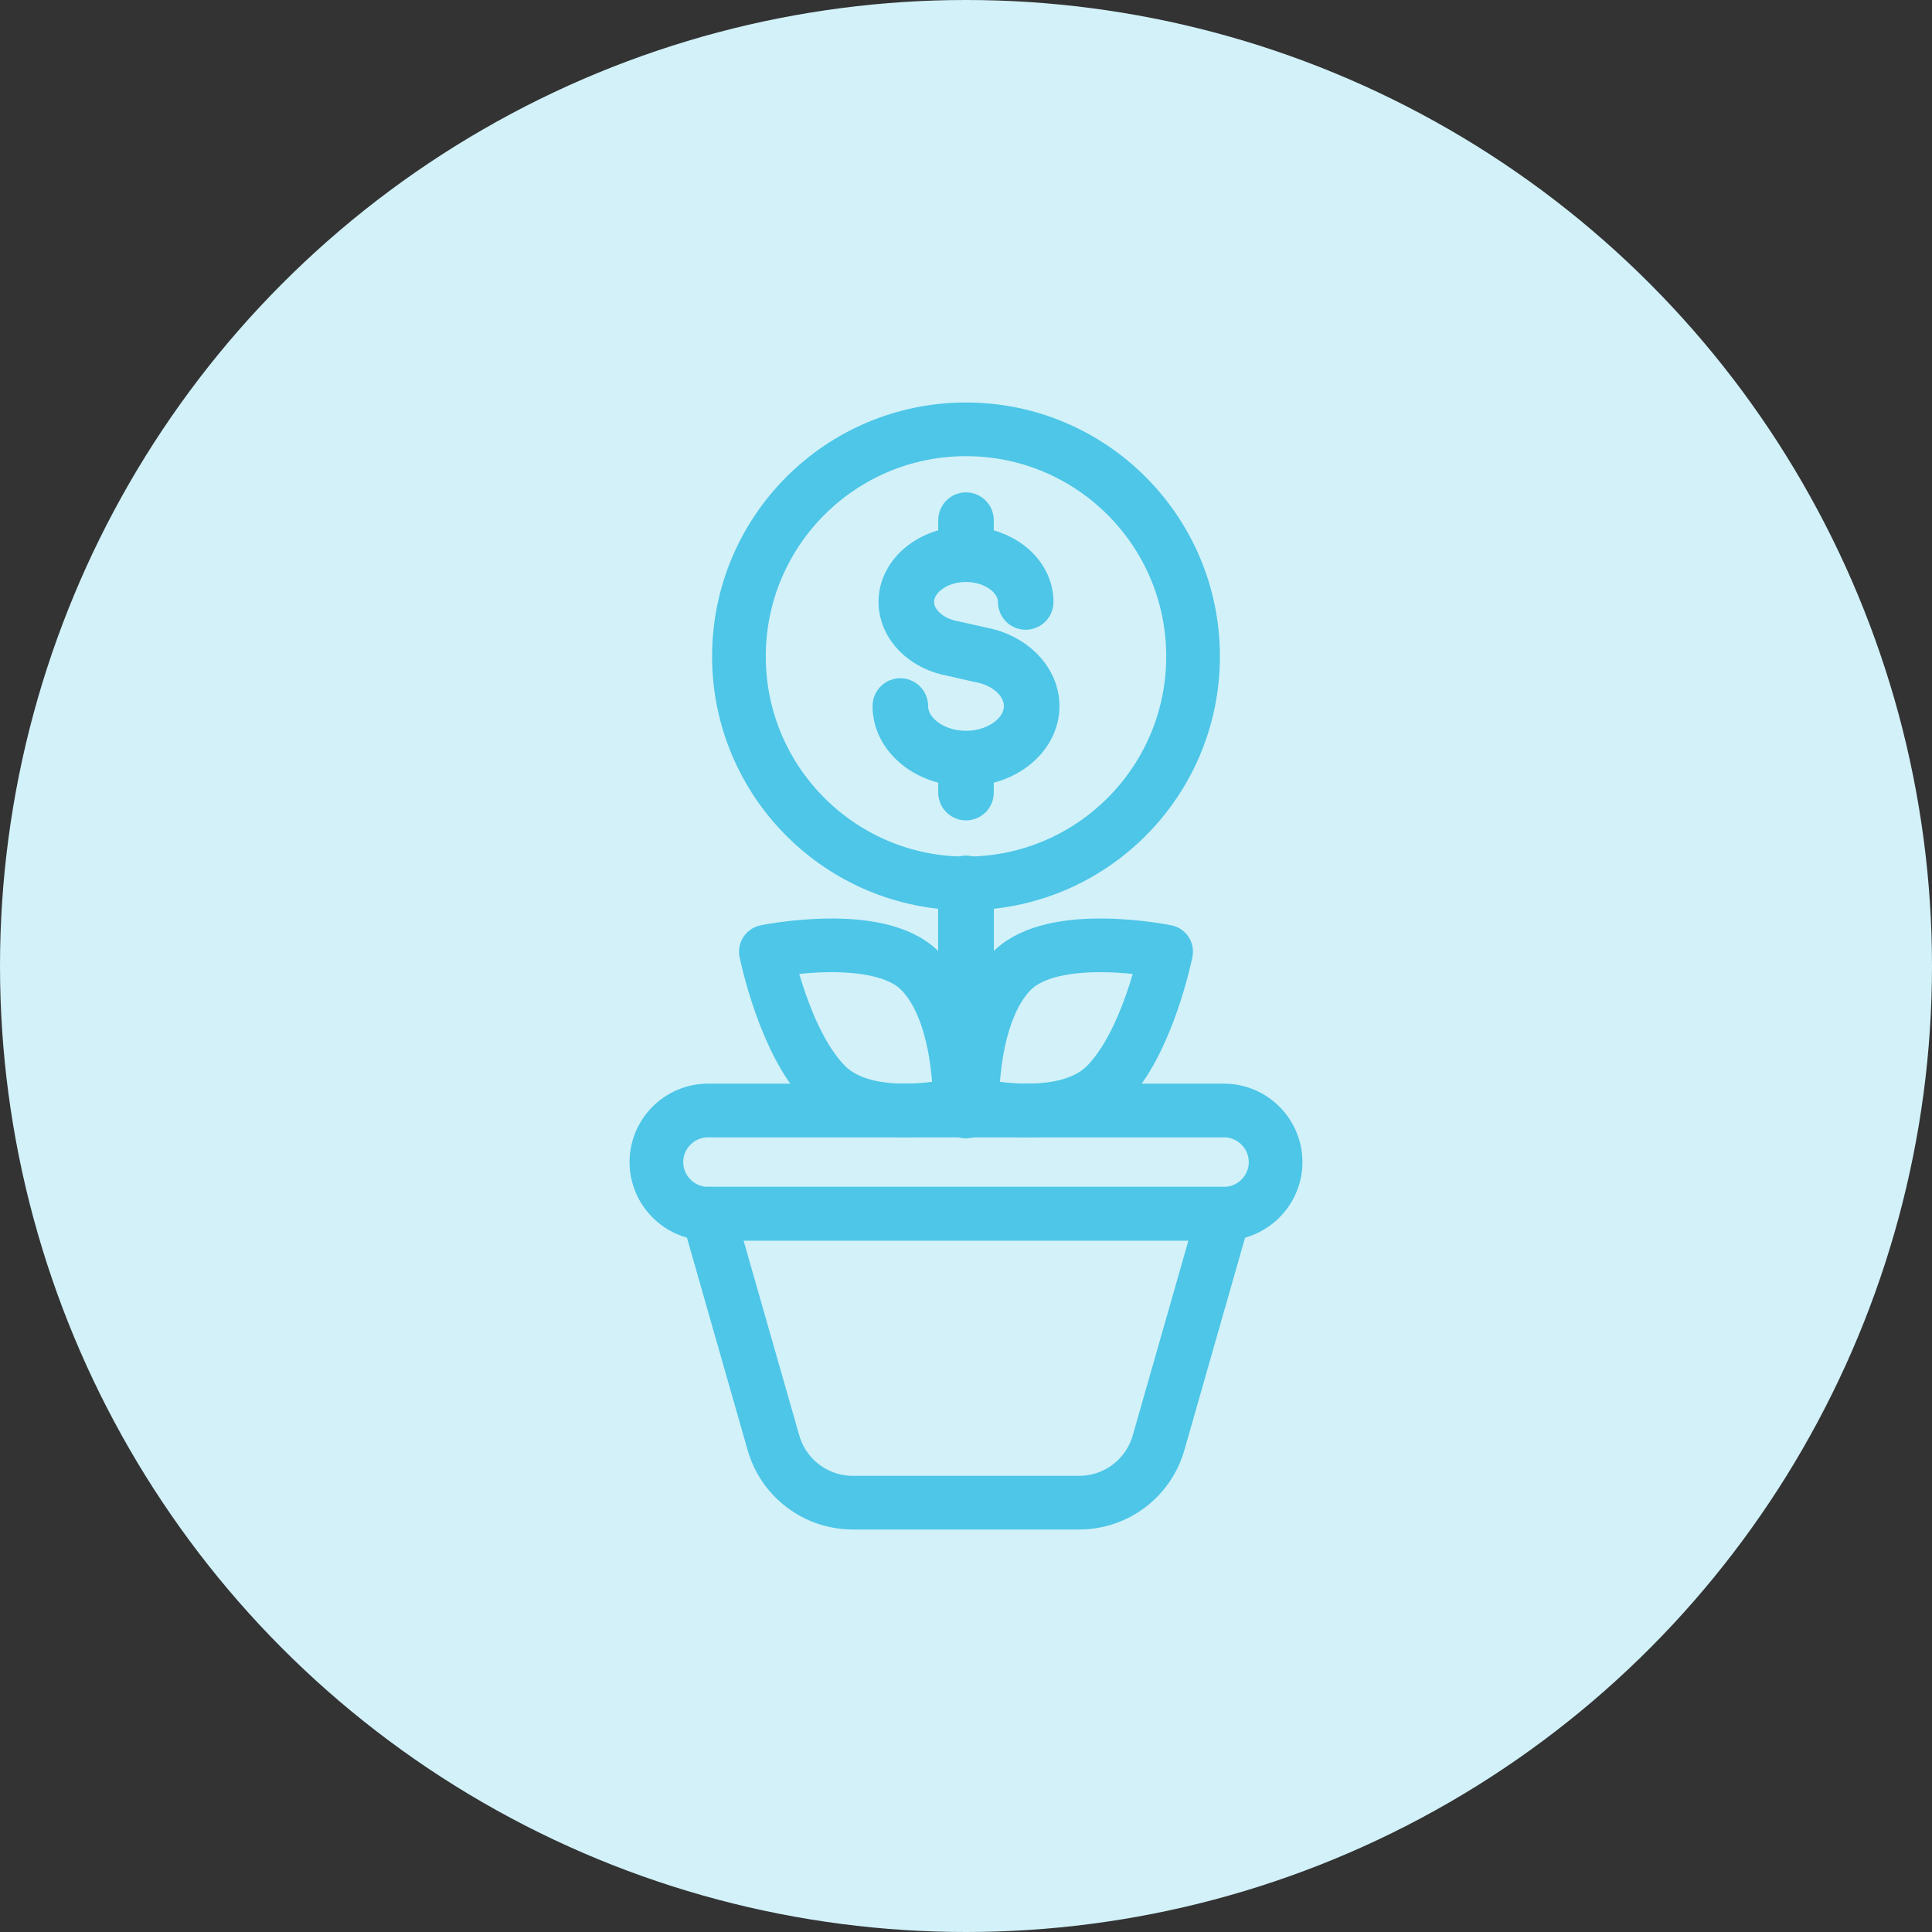
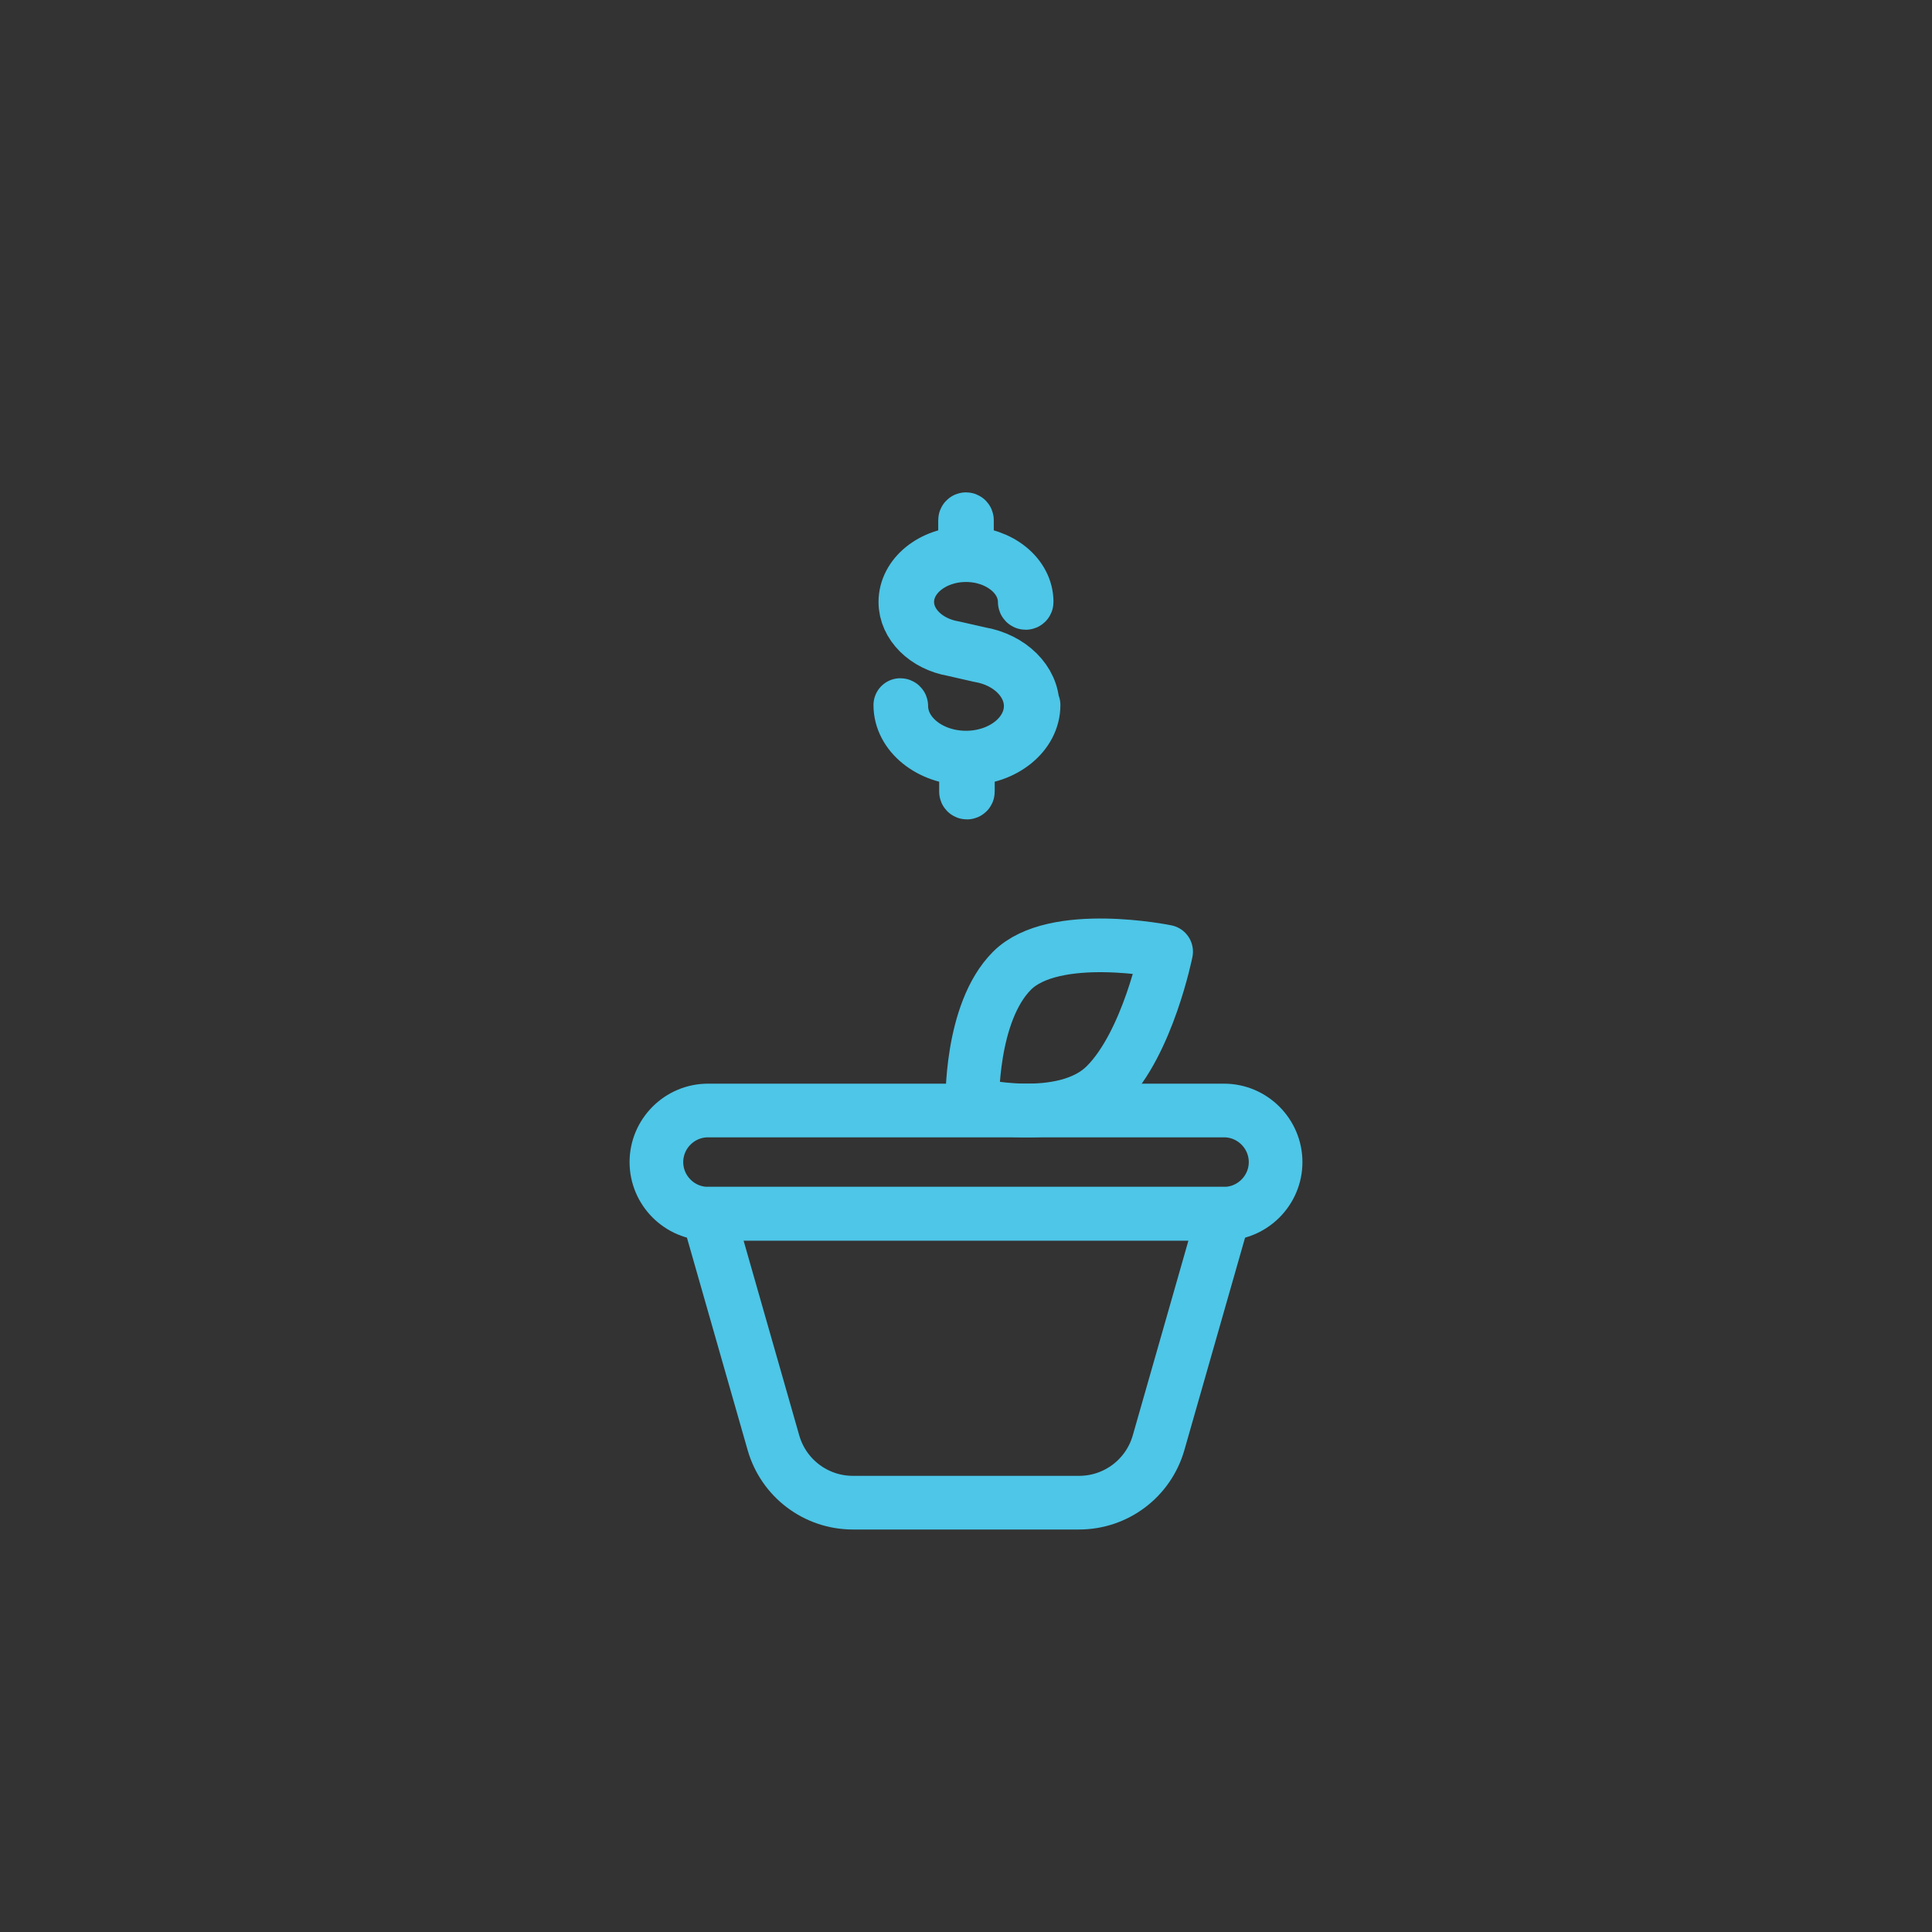
<svg xmlns="http://www.w3.org/2000/svg" width="100%" height="100%" viewBox="0 0 72 72" version="1.1" xml:space="preserve" style="fill-rule:evenodd;clip-rule:evenodd;stroke-linecap:round;stroke-linejoin:round;stroke-miterlimit:2;">
  <rect x="0" y="0" width="72" height="72" fill="#333333" stroke="none" />
  <g id="equity">
-     <circle cx="36" cy="36" r="36" style="fill:#d2f1f9;" />
    <g>
      <path d="M45.615,45.231l-19.23,0c-1.058,0 -1.923,-0.866 -1.923,-1.923c0,-1.058 0.865,-1.923 1.923,-1.923l19.23,0c1.058,0 1.923,0.865 1.923,1.923c0,1.057 -0.865,1.923 -1.923,1.923Z" style="fill:none;stroke:#4dc6e7;stroke-width:2px;" />
      <path d="M44.495,49.153l-1.319,4.615c-0.378,1.321 -1.584,2.232 -2.959,2.232l-8.434,0c-1.375,0 -2.581,-0.911 -2.959,-2.232l-1.319,-4.615l-1.12,-3.922l19.23,0l-1.12,3.922Z" style="fill:none;stroke:#4dc6e7;stroke-width:2px;" />
-       <path d="M36,41.423c-0.021,0 -0.038,-0.018 -0.038,-0.038l0,-8.462c0,-0.021 0.017,-0.038 0.038,-0.038c0.021,0 0.038,0.017 0.038,0.038l0,8.462c0,0.02 -0.017,0.038 -0.038,0.038Z" style="fill:none;stroke:#4dc6e7;stroke-width:2px;" />
      <path d="M41.208,40.439c-1.57,1.569 -4.973,0.711 -4.973,0.711c0,0 -0.09,-3.404 1.48,-4.975c1.57,-1.569 5.743,-0.71 5.743,-0.71c0,0 -0.68,3.404 -2.25,4.974Z" style="fill:none;stroke:#4dc6e7;stroke-width:2px;" />
-       <path d="M34.285,36.175c-1.57,-1.569 -5.743,-0.71 -5.743,-0.71c0,0 0.68,3.404 2.25,4.974c1.57,1.569 4.973,0.711 4.973,0.711c0,0 0.09,-3.404 -1.48,-4.975Z" style="fill:none;stroke:#4dc6e7;stroke-width:2px;" />
      <g>
-         <path d="M44.462,24.462c0,4.673 -3.789,8.461 -8.462,8.461c-4.673,0 -8.462,-3.788 -8.462,-8.461c0,-4.674 3.789,-8.462 8.462,-8.462c4.673,0 8.462,3.788 8.462,8.462Z" style="fill:none;stroke:#4dc6e7;stroke-width:2px;" />
-         <path d="M38.483,26.312c0,-0.937 -0.827,-1.756 -1.962,-1.95l-0.982,-0.223c-1.001,-0.171 -1.729,-0.887 -1.729,-1.705c0,-0.962 0.982,-1.745 2.19,-1.745c1.207,0 2.19,0.783 2.19,1.745c0,0.019 0.015,0.035 0.035,0.035c0.02,0 0.035,-0.016 0.035,-0.035c0,-0.992 -0.995,-1.797 -2.225,-1.812l0,-1.237c0,-0.02 -0.016,-0.036 -0.035,-0.036c-0.019,0 -0.035,0.016 -0.035,0.036l0,1.237c-1.23,0.015 -2.225,0.82 -2.225,1.812c0,0.852 0.752,1.598 1.786,1.774l0.981,0.224c1.104,0.187 1.905,0.978 1.905,1.88c0,1.059 -1.082,1.922 -2.412,1.922c-1.33,0 -2.412,-0.863 -2.412,-1.922c0,-0.02 -0.016,-0.036 -0.036,-0.036c-0.019,0 -0.035,0.016 -0.035,0.036c0,1.089 1.095,1.974 2.448,1.99l0,1.236c0,0.02 0.016,0.035 0.035,0.035c0.019,0 0.035,-0.015 0.035,-0.035l0,-1.236c1.353,-0.016 2.448,-0.901 2.448,-1.99Z" style="fill:none;stroke:#4dc6e7;stroke-width:2px;" />
+         <path d="M38.483,26.312c0,-0.937 -0.827,-1.756 -1.962,-1.95l-0.982,-0.223c-1.001,-0.171 -1.729,-0.887 -1.729,-1.705c0,-0.962 0.982,-1.745 2.19,-1.745c1.207,0 2.19,0.783 2.19,1.745c0,0.019 0.015,0.035 0.035,0.035c0.02,0 0.035,-0.016 0.035,-0.035c0,-0.992 -0.995,-1.797 -2.225,-1.812l0,-1.237c0,-0.02 -0.016,-0.036 -0.035,-0.036c-0.019,0 -0.035,0.016 -0.035,0.036l0,1.237c-1.23,0.015 -2.225,0.82 -2.225,1.812c0,0.852 0.752,1.598 1.786,1.774l0.981,0.224c1.104,0.187 1.905,0.978 1.905,1.88c0,1.059 -1.082,1.922 -2.412,1.922c-1.33,0 -2.412,-0.863 -2.412,-1.922c0,-0.02 -0.016,-0.036 -0.036,-0.036c0,1.089 1.095,1.974 2.448,1.99l0,1.236c0,0.02 0.016,0.035 0.035,0.035c0.019,0 0.035,-0.015 0.035,-0.035l0,-1.236c1.353,-0.016 2.448,-0.901 2.448,-1.99Z" style="fill:none;stroke:#4dc6e7;stroke-width:2px;" />
      </g>
    </g>
  </g>
</svg>